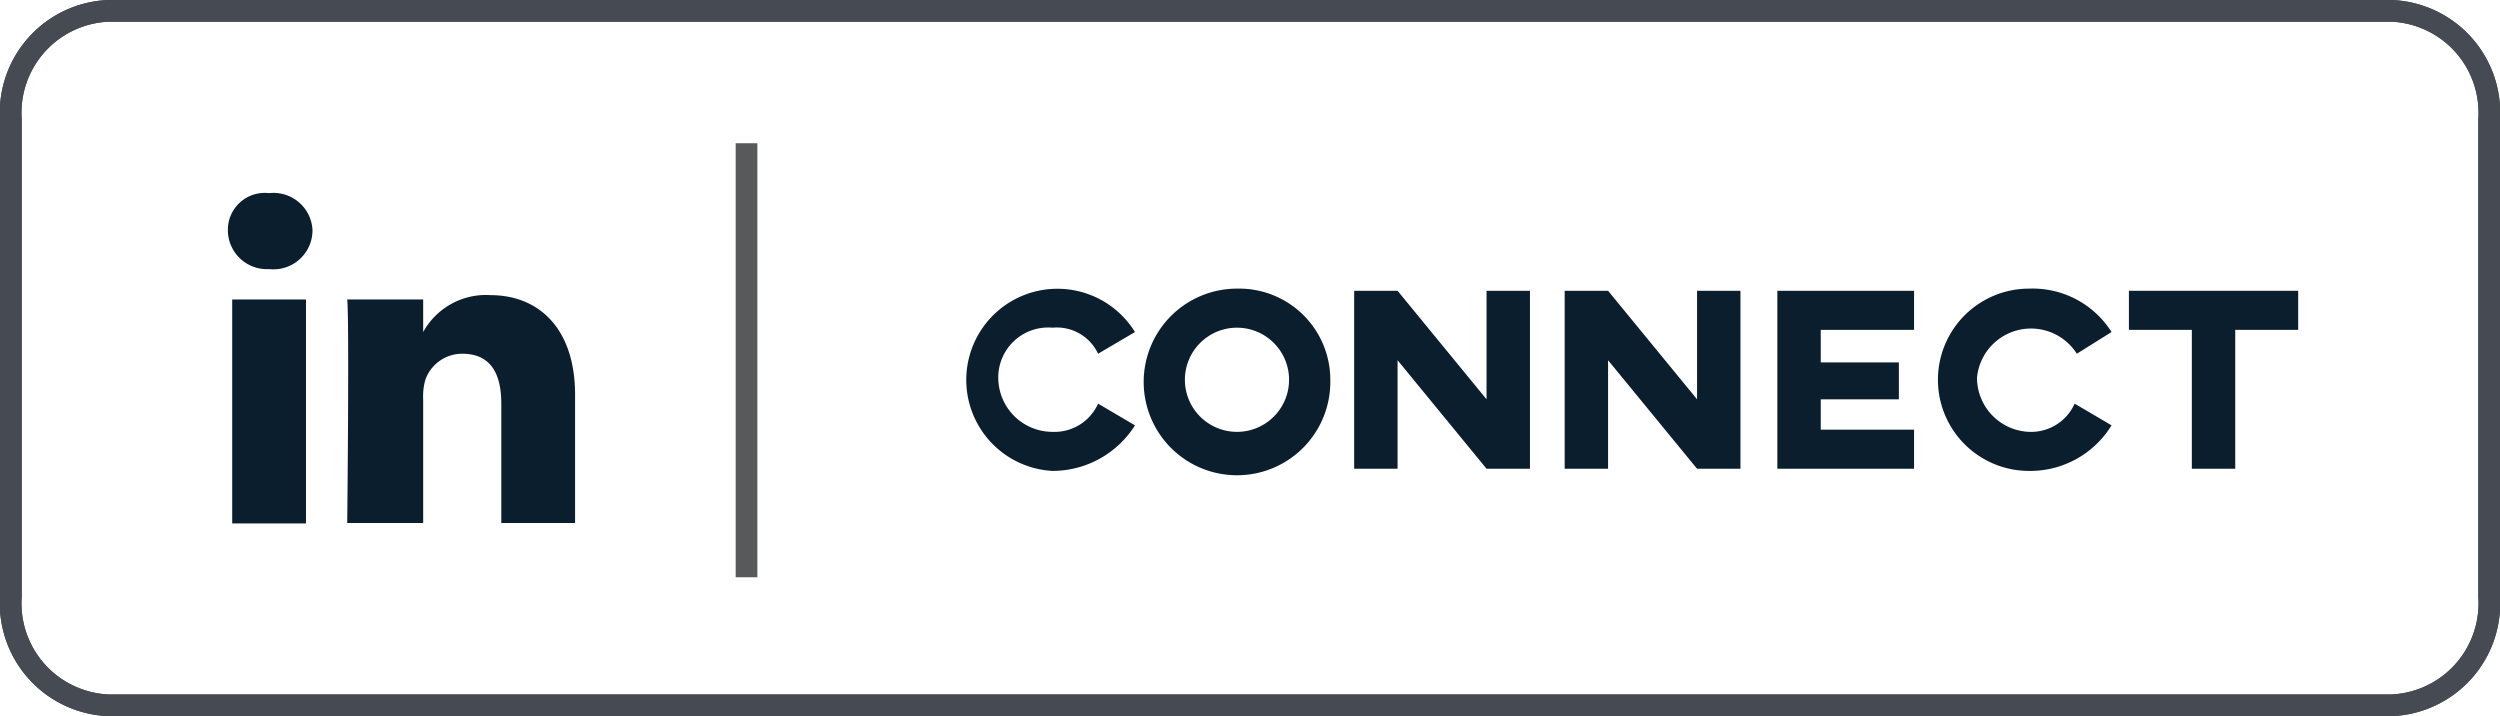
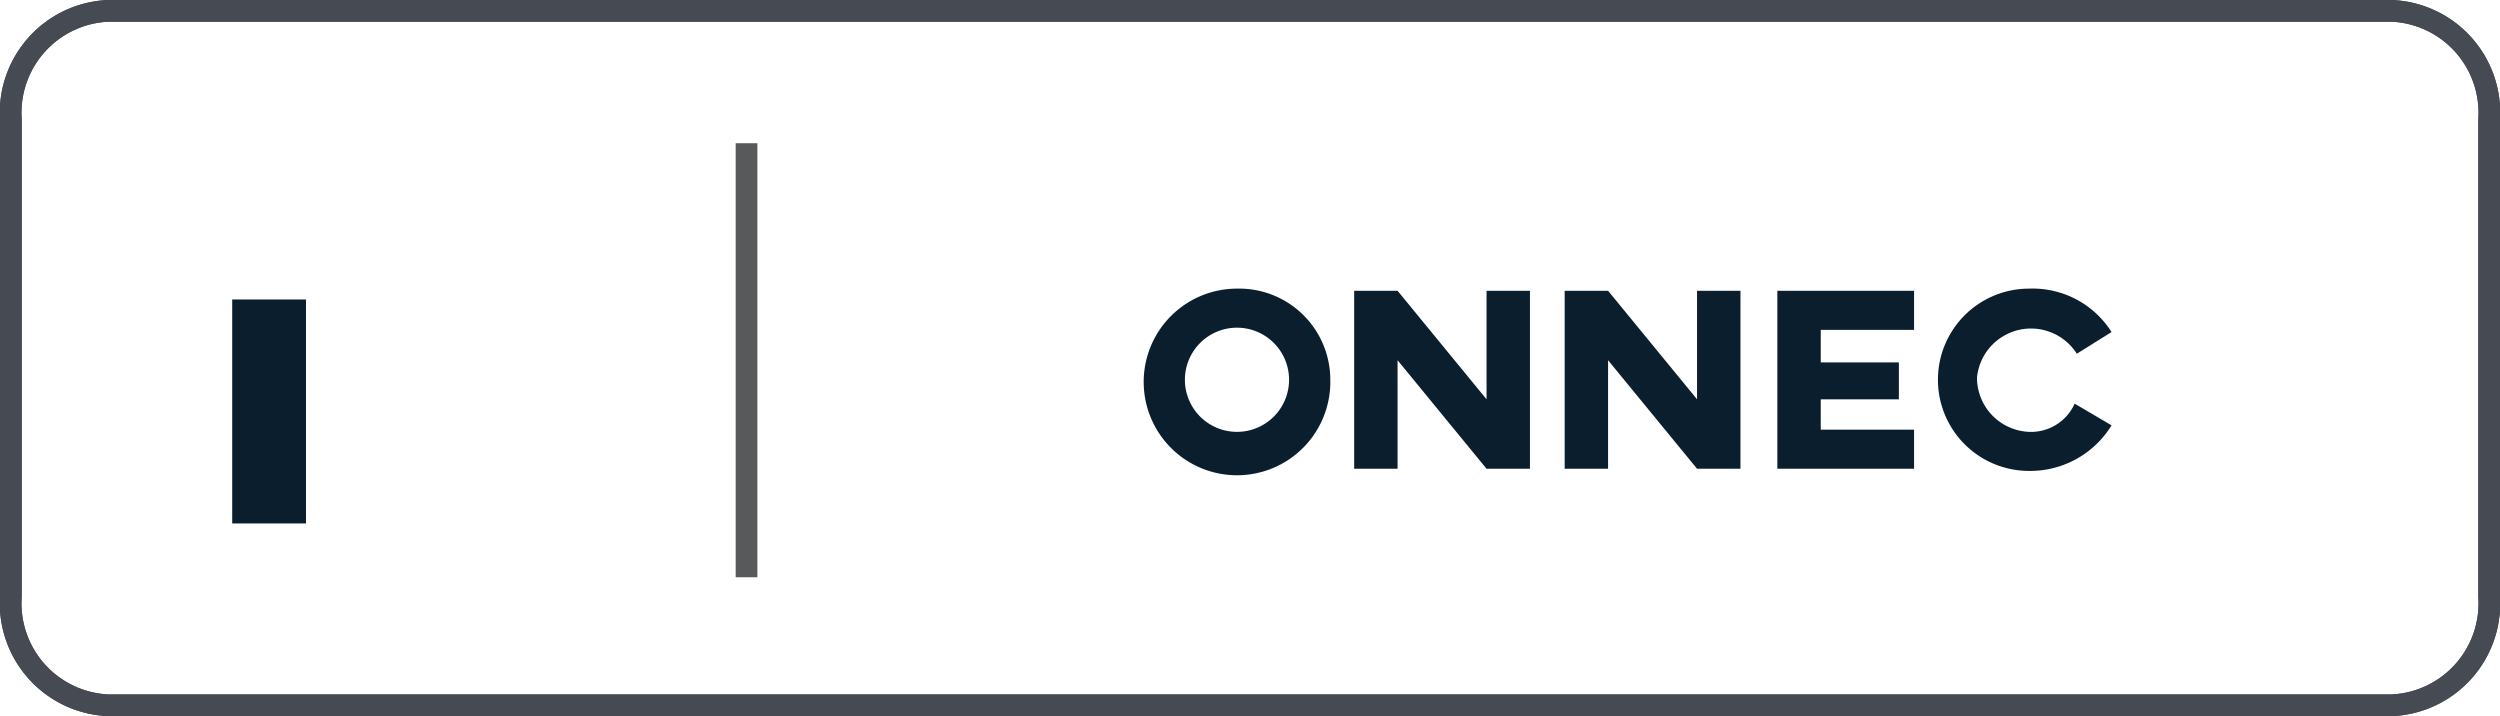
<svg xmlns="http://www.w3.org/2000/svg" viewBox="0 0 115.2 33">
  <defs>
    <style>.cls-1{fill:none;stroke:#454a53;}.cls-1,.cls-3{stroke-miterlimit:10;}.cls-2,.cls-3{fill:#0b1e2d;}.cls-3{stroke:#58595b;}</style>
  </defs>
  <g id="Layer_2" data-name="Layer 2">
    <g id="RAW_ICONS_-_SQUARE_ROUNDED_CIRCLE" data-name="RAW ICONS - SQUARE / ROUNDED / CIRCLE">
      <path class="cls-1" d="M110.2.5H5a4.7,4.7,0,0,0-4.5,5v22a4.7,4.7,0,0,0,4.5,5H110.2a4.7,4.7,0,0,0,4.5-5V5.5A4.7,4.7,0,0,0,110.2.5Z" />
      <path class="cls-1" d="M17.5,15.3Z" />
      <path class="cls-1" d="M110.2.5H5a4.7,4.7,0,0,0-4.5,5v22a4.7,4.7,0,0,0,4.5,5H110.2a4.7,4.7,0,0,0,4.5-5V5.5A4.7,4.7,0,0,0,110.2.5Z" />
      <path class="cls-1" d="M17.5,15.3Z" />
-       <path class="cls-2" d="M52.3,19.6a4.5,4.5,0,0,1-3.8,2.1,4.2,4.2,0,1,1,3.8-6.4l-1.7,1a2.1,2.1,0,0,0-2.1-1.2A2.3,2.3,0,0,0,46,17.4a2.5,2.5,0,0,0,2.5,2.5,2.2,2.2,0,0,0,2.1-1.3Z" />
      <path class="cls-2" d="M61.3,17.5A4.3,4.3,0,1,1,57,13.3,4.2,4.2,0,0,1,61.3,17.5Zm-6.7,0A2.4,2.4,0,1,0,57,15.1,2.4,2.4,0,0,0,54.6,17.5Z" />
      <path class="cls-2" d="M70.5,21.6h-2l-4.1-5v5h-2V13.4h2l4.1,5v-5h2Z" />
      <path class="cls-2" d="M80.2,21.6h-2l-4.1-5v5h-2V13.4h2l4.1,5v-5h2Z" />
      <path class="cls-2" d="M88.2,13.4v1.8H83.9v1.5h3.6v1.7H83.9v1.4h4.3v1.8H81.9V13.4Z" />
      <path class="cls-2" d="M97.3,19.6a4.4,4.4,0,0,1-3.8,2.1,4.2,4.2,0,1,1,0-8.4,4.3,4.3,0,0,1,3.8,2l-1.6,1a2.5,2.5,0,0,0-4.6,1.1,2.5,2.5,0,0,0,2.4,2.5,2.2,2.2,0,0,0,2.1-1.3Z" />
-       <path class="cls-2" d="M105.9,15.2H103v6.4h-2V15.2H98.1V13.4h7.8Z" />
      <rect class="cls-2" x="10.7" y="13.8" width="3.4" height="10.32" />
-       <path class="cls-2" d="M12.4,12.4h0a1.8,1.8,0,0,1-1.9-1.8,1.7,1.7,0,0,1,1.9-1.7,1.8,1.8,0,0,1,2,1.7A1.8,1.8,0,0,1,12.4,12.4Z" />
-       <path class="cls-2" d="M26.5,24.1H23.1V18.6c0-1.4-.5-2.3-1.8-2.3a1.8,1.8,0,0,0-1.7,1.2,2.8,2.8,0,0,0-.1.9v5.7H16s.1-9.3,0-10.3h3.5v1.5a3.3,3.3,0,0,1,3.1-1.7c2.2,0,3.9,1.5,3.9,4.6Z" />
+       <path class="cls-2" d="M12.4,12.4h0A1.8,1.8,0,0,1,12.4,12.4Z" />
      <line class="cls-3" x1="34.4" y1="6.6" x2="34.4" y2="26.6" />
    </g>
  </g>
</svg>